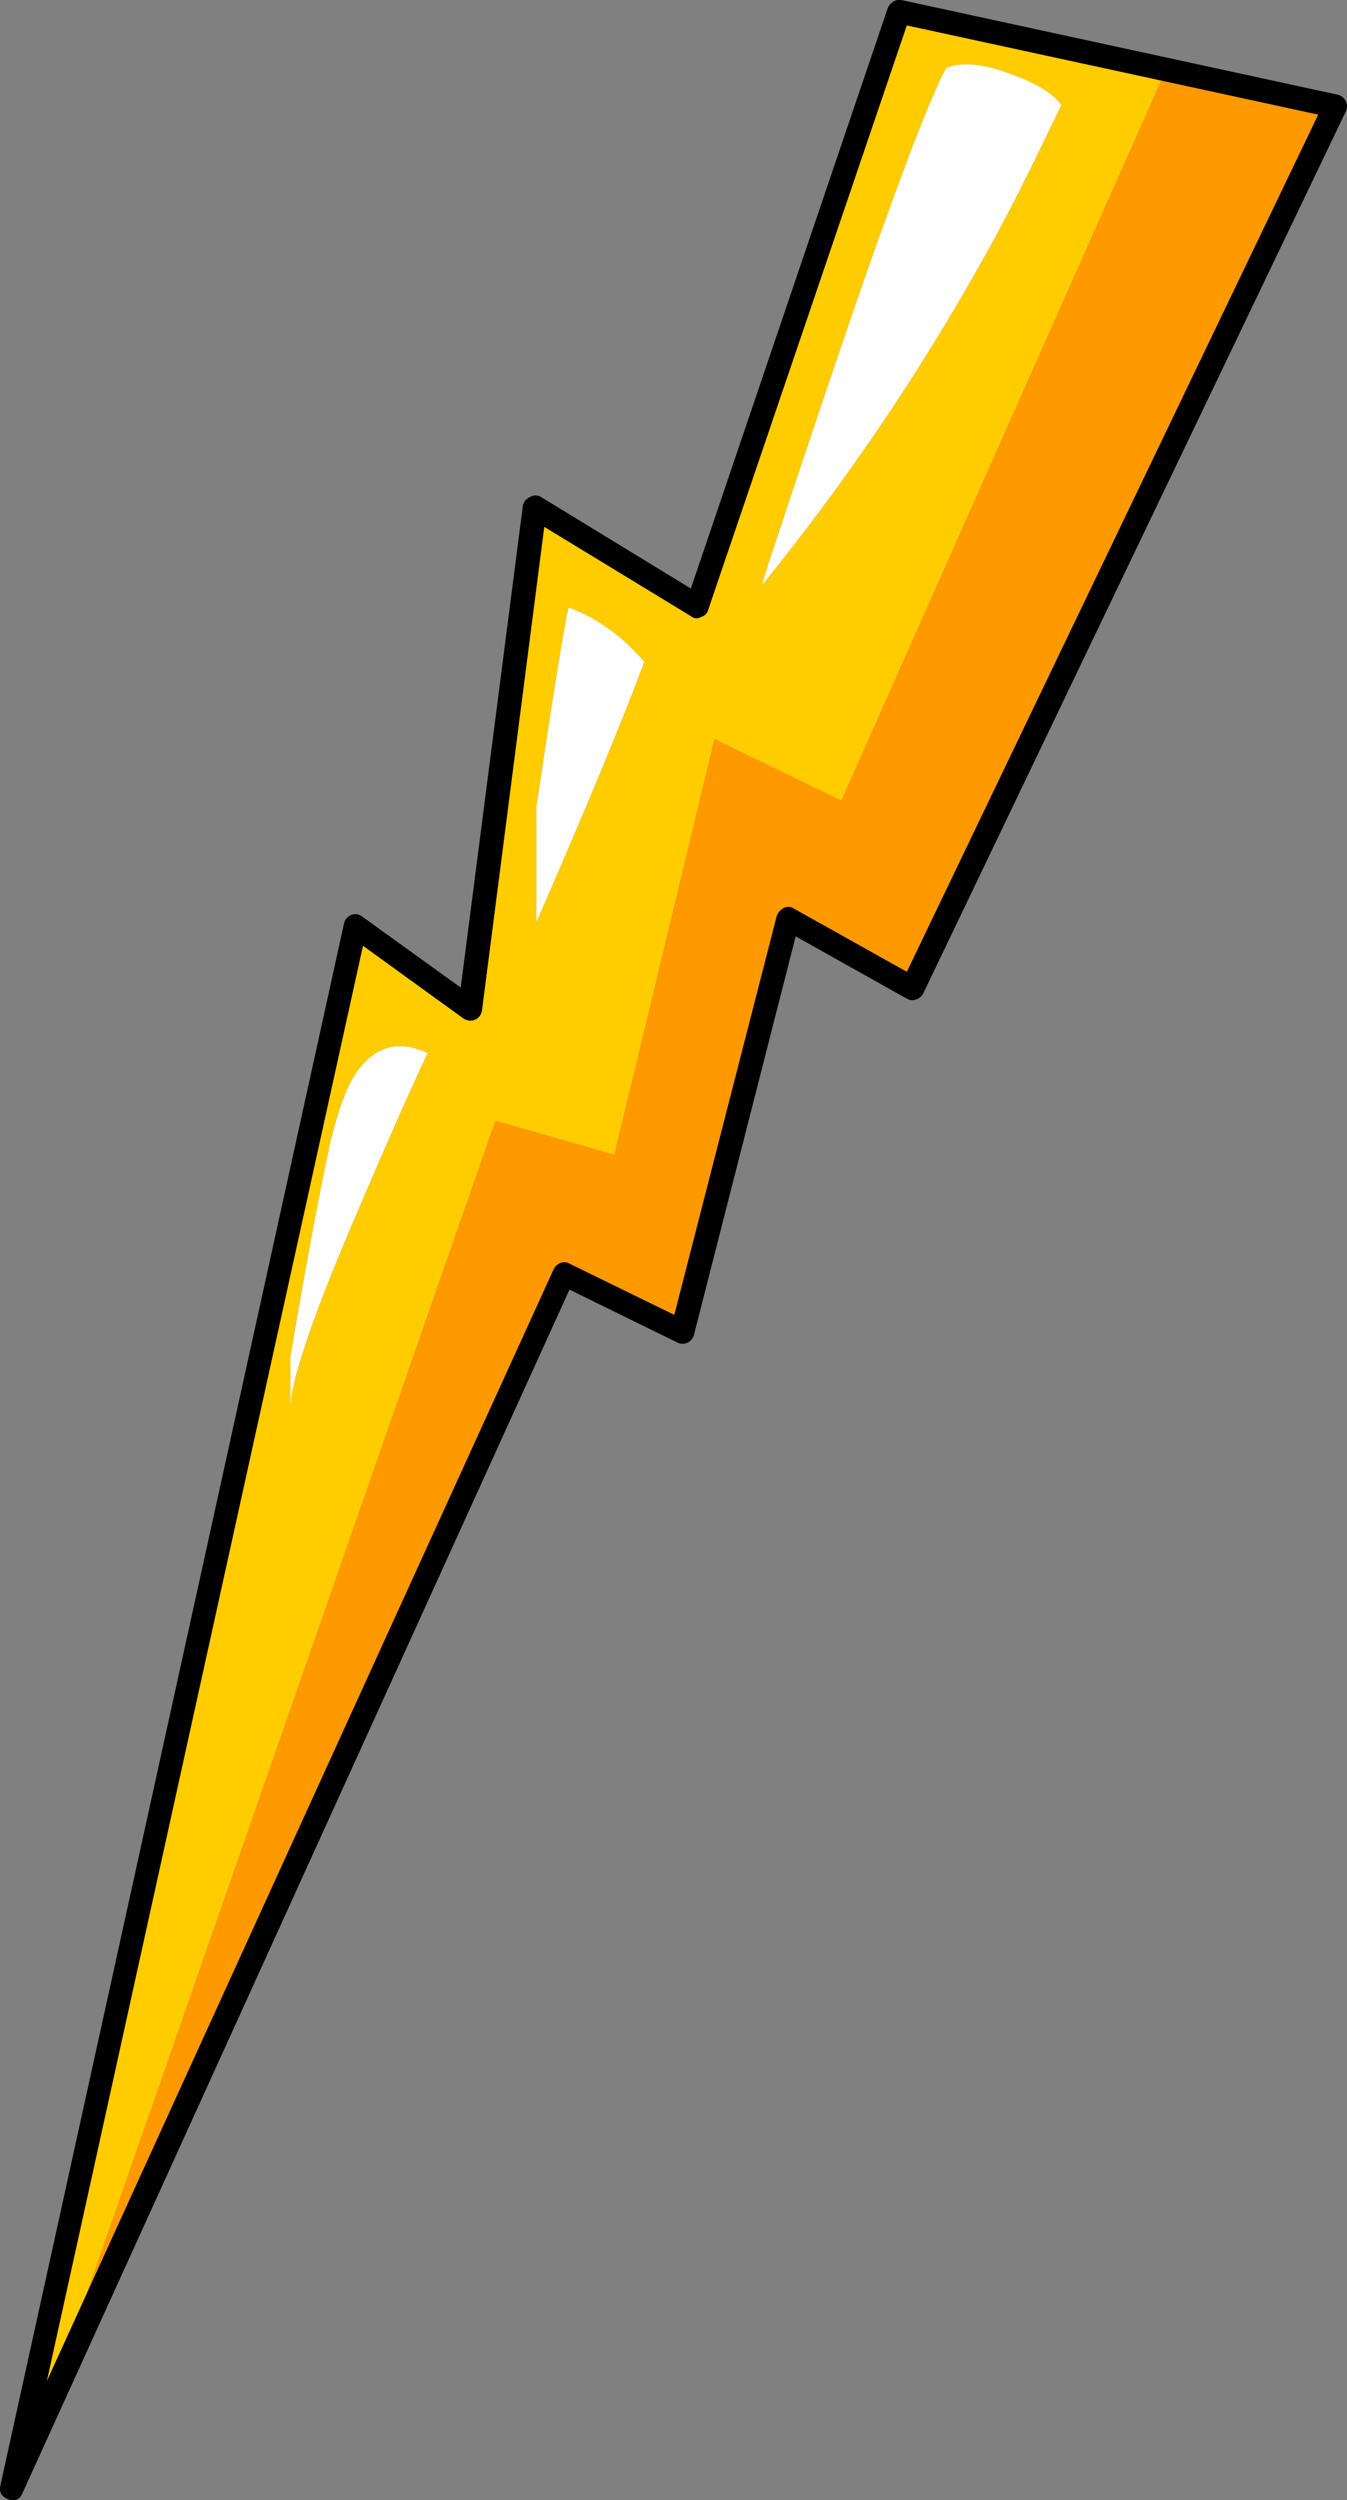
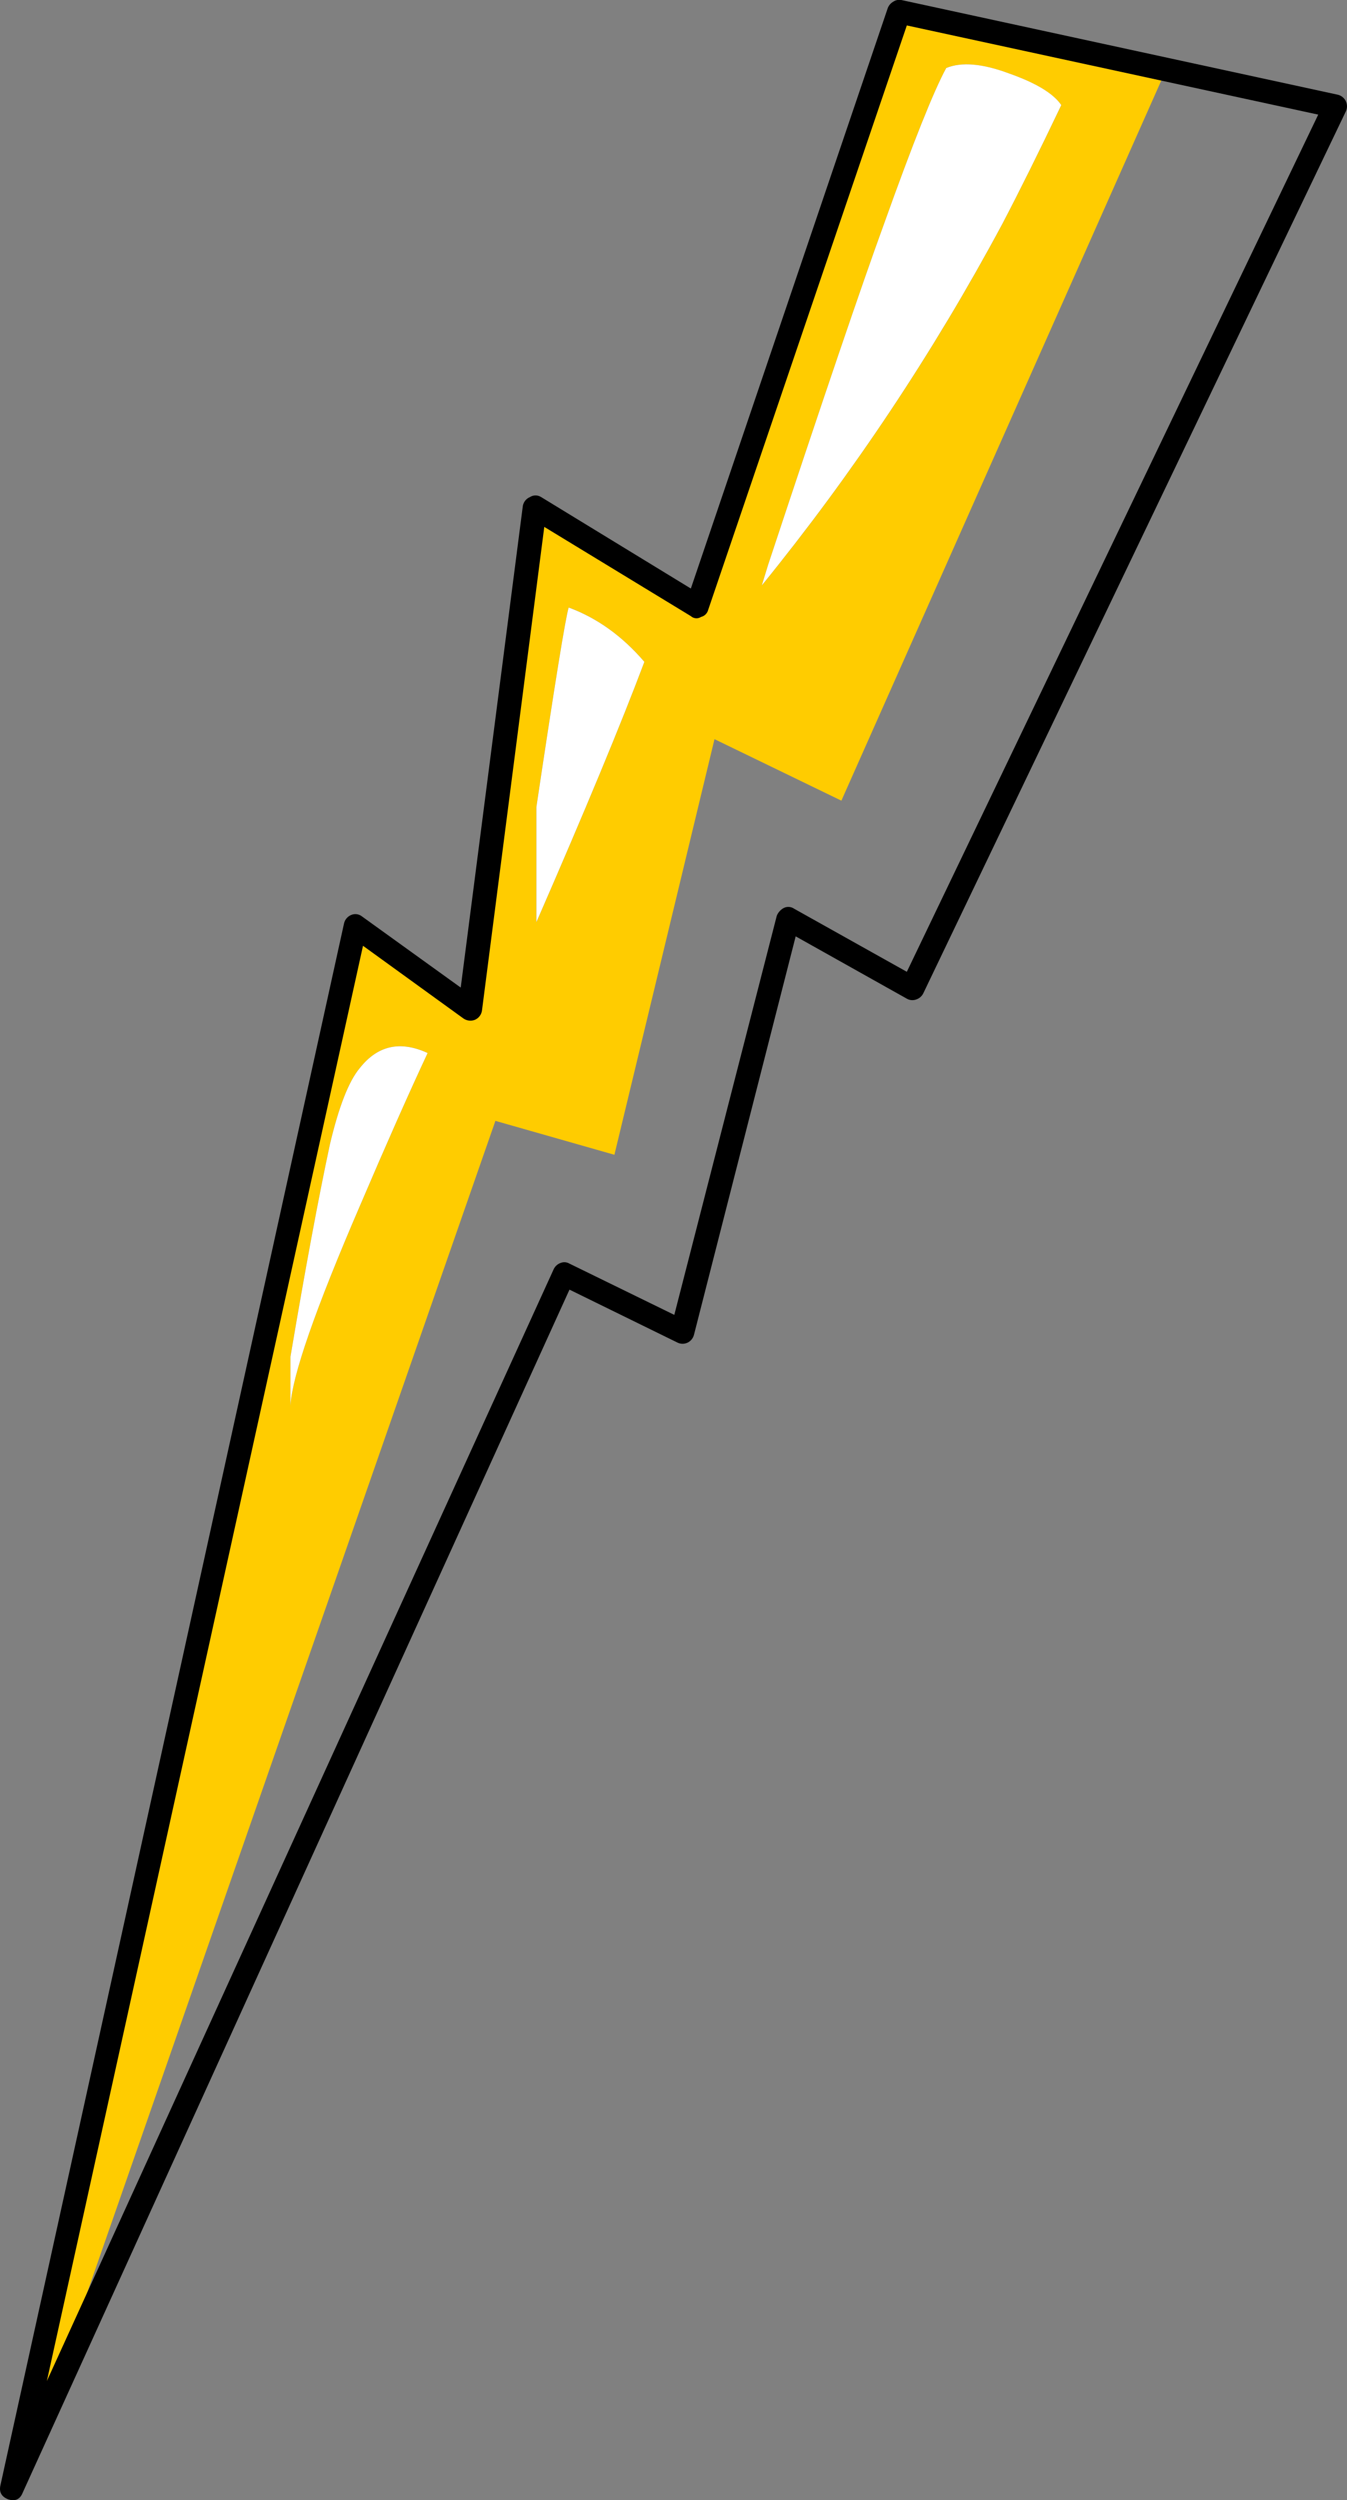
<svg xmlns="http://www.w3.org/2000/svg" version="1.0" id="Layer_1" x="0px" y="0px" viewBox="0 0 483.66 897.17" enable-background="new 0 0 483.66 897.17" xml:space="preserve">
  <rect x="0" y="0" width="483.66" height="897.17" fill="#808080" stroke="none" />
  <title>comicgraphics_0004</title>
  <path fill="#FFCC00" d="M256.55,265.24l45.56,22.07L418.71,25L322.78,4.32l-72.45,213.1L192,182l-23.18,180l-41.32-29.71  L4.12,892.64l12.17-26.88l161.59-463.55l42.73,12.17L256.55,265.24 M339.75,24.41c5.473-2.267,13.02-1.6,22.64,2  c9.62,3.393,15.847,7.167,18.68,11.32c-7.927,16.6-15,30.843-21.22,42.73c-24.589,45.846-53.49,89.245-86.31,129.61l2.26-7.36  c19.807-59.807,33.673-100.563,41.6-122.27c10.373-29.053,17.827-47.72,22.36-56 M192.6,289.58  c6.607-44.147,10.473-68.013,11.6-71.6c10.187,3.773,19.243,10.283,27.17,19.53c-8.3,22.073-21.223,53.203-38.77,93.39V289.58   M118.45,410.7c3.207-13.587,6.79-22.737,10.75-27.45c6.413-8.113,14.527-9.907,24.34-5.38c-6.793,14.527-14.907,32.827-24.34,54.9  c-16.04,37.167-24.34,61.033-24.9,71.6v-17.55C109.587,455.507,114.303,430.133,118.45,410.7z" />
  <path fill="#FFFFFF" d="M362.39,26.39c-9.593-3.593-17.137-4.253-22.63-1.98c-4.527,8.3-11.98,26.967-22.36,56  c-7.927,21.727-21.793,62.49-41.6,122.29l-2.26,7.36c32.821-40.368,61.721-83.771,86.31-129.62c6.227-11.887,13.3-26.13,21.22-42.73  C378.243,33.557,372.017,29.783,362.39,26.39z" />
  <path fill="#FFFFFF" d="M192.6,330.89c17.547-40.187,30.47-71.317,38.77-93.39c-7.927-9.24-16.983-15.74-27.17-19.5  c-1.133,3.587-5,27.453-11.6,71.6v41.32L192.6,330.89z" />
  <path fill="#FFFFFF" d="M104.3,504.37c0.567-10.567,8.867-34.433,24.9-71.6c9.433-22.073,17.547-40.373,24.34-54.9  c-9.813-4.527-17.927-2.733-24.34,5.38c-3.96,4.713-7.543,13.863-10.75,27.45c-4.153,19.433-8.87,44.81-14.15,76.13v17.55  L104.3,504.37z" />
-   <path fill="#FF9900" d="M479.55,38l-60.84-13L302.12,287.31l-45.56-22.07l-35.95,149.14l-42.73-12.17L16.29,865.76l186.49-408.65  L245,477.77l38.2-148l44.43,24.9L479.55,38z" />
  <path d="M483.23,36.29c-0.56-1.143-1.595-1.981-2.83-2.29L323.62,0c-0.982-0.18-1.995,0.024-2.83,0.57  c-0.902,0.507-1.606,1.303-2,2.26l-70.73,208.36l-53.77-32.83c-1.221-0.775-2.779-0.775-4,0c-1.311,0.552-2.265,1.716-2.55,3.11  l-22.31,172.91l-35.37-25.47c-1.118-0.931-2.666-1.151-4-0.57c-1.311,0.552-2.265,1.716-2.55,3.11L0.16,891.79  c-0.567,2.453,0.377,4.15,2.83,5.09c2.453,0.753,4.15,0,5.09-2.26l196.4-431.85l38.77,19c1.161,0.568,2.519,0.568,3.68,0  c1.131-0.567,1.958-1.601,2.26-2.83L285.7,336l39.9,22.36c1.035,0.596,2.282,0.699,3.4,0.28c1.126-0.369,2.048-1.187,2.55-2.26  L483.23,40c0.568-1.161,0.568-2.519,0-3.68 M248.06,221.09c1.017,0.926,2.534,1.041,3.68,0.28c1.257-0.311,2.239-1.293,2.55-2.55  L325.61,9.13l147.72,32L325.61,348.72l-40.47-22.64c-1.086-0.75-2.493-0.857-3.68-0.28c-1.166,0.602-2.073,1.608-2.55,2.83  l-36.79,143.2l-37.64-18.39c-0.939-0.564-2.085-0.668-3.11-0.28c-1.12,0.379-2.039,1.194-2.55,2.26l-182,399l113.52-515.04l35.94,26  c1.22,0.909,2.823,1.124,4.24,0.57c1.395-0.598,2.366-1.893,2.55-3.4l22.36-173.48L248.06,221.09z" />
</svg>